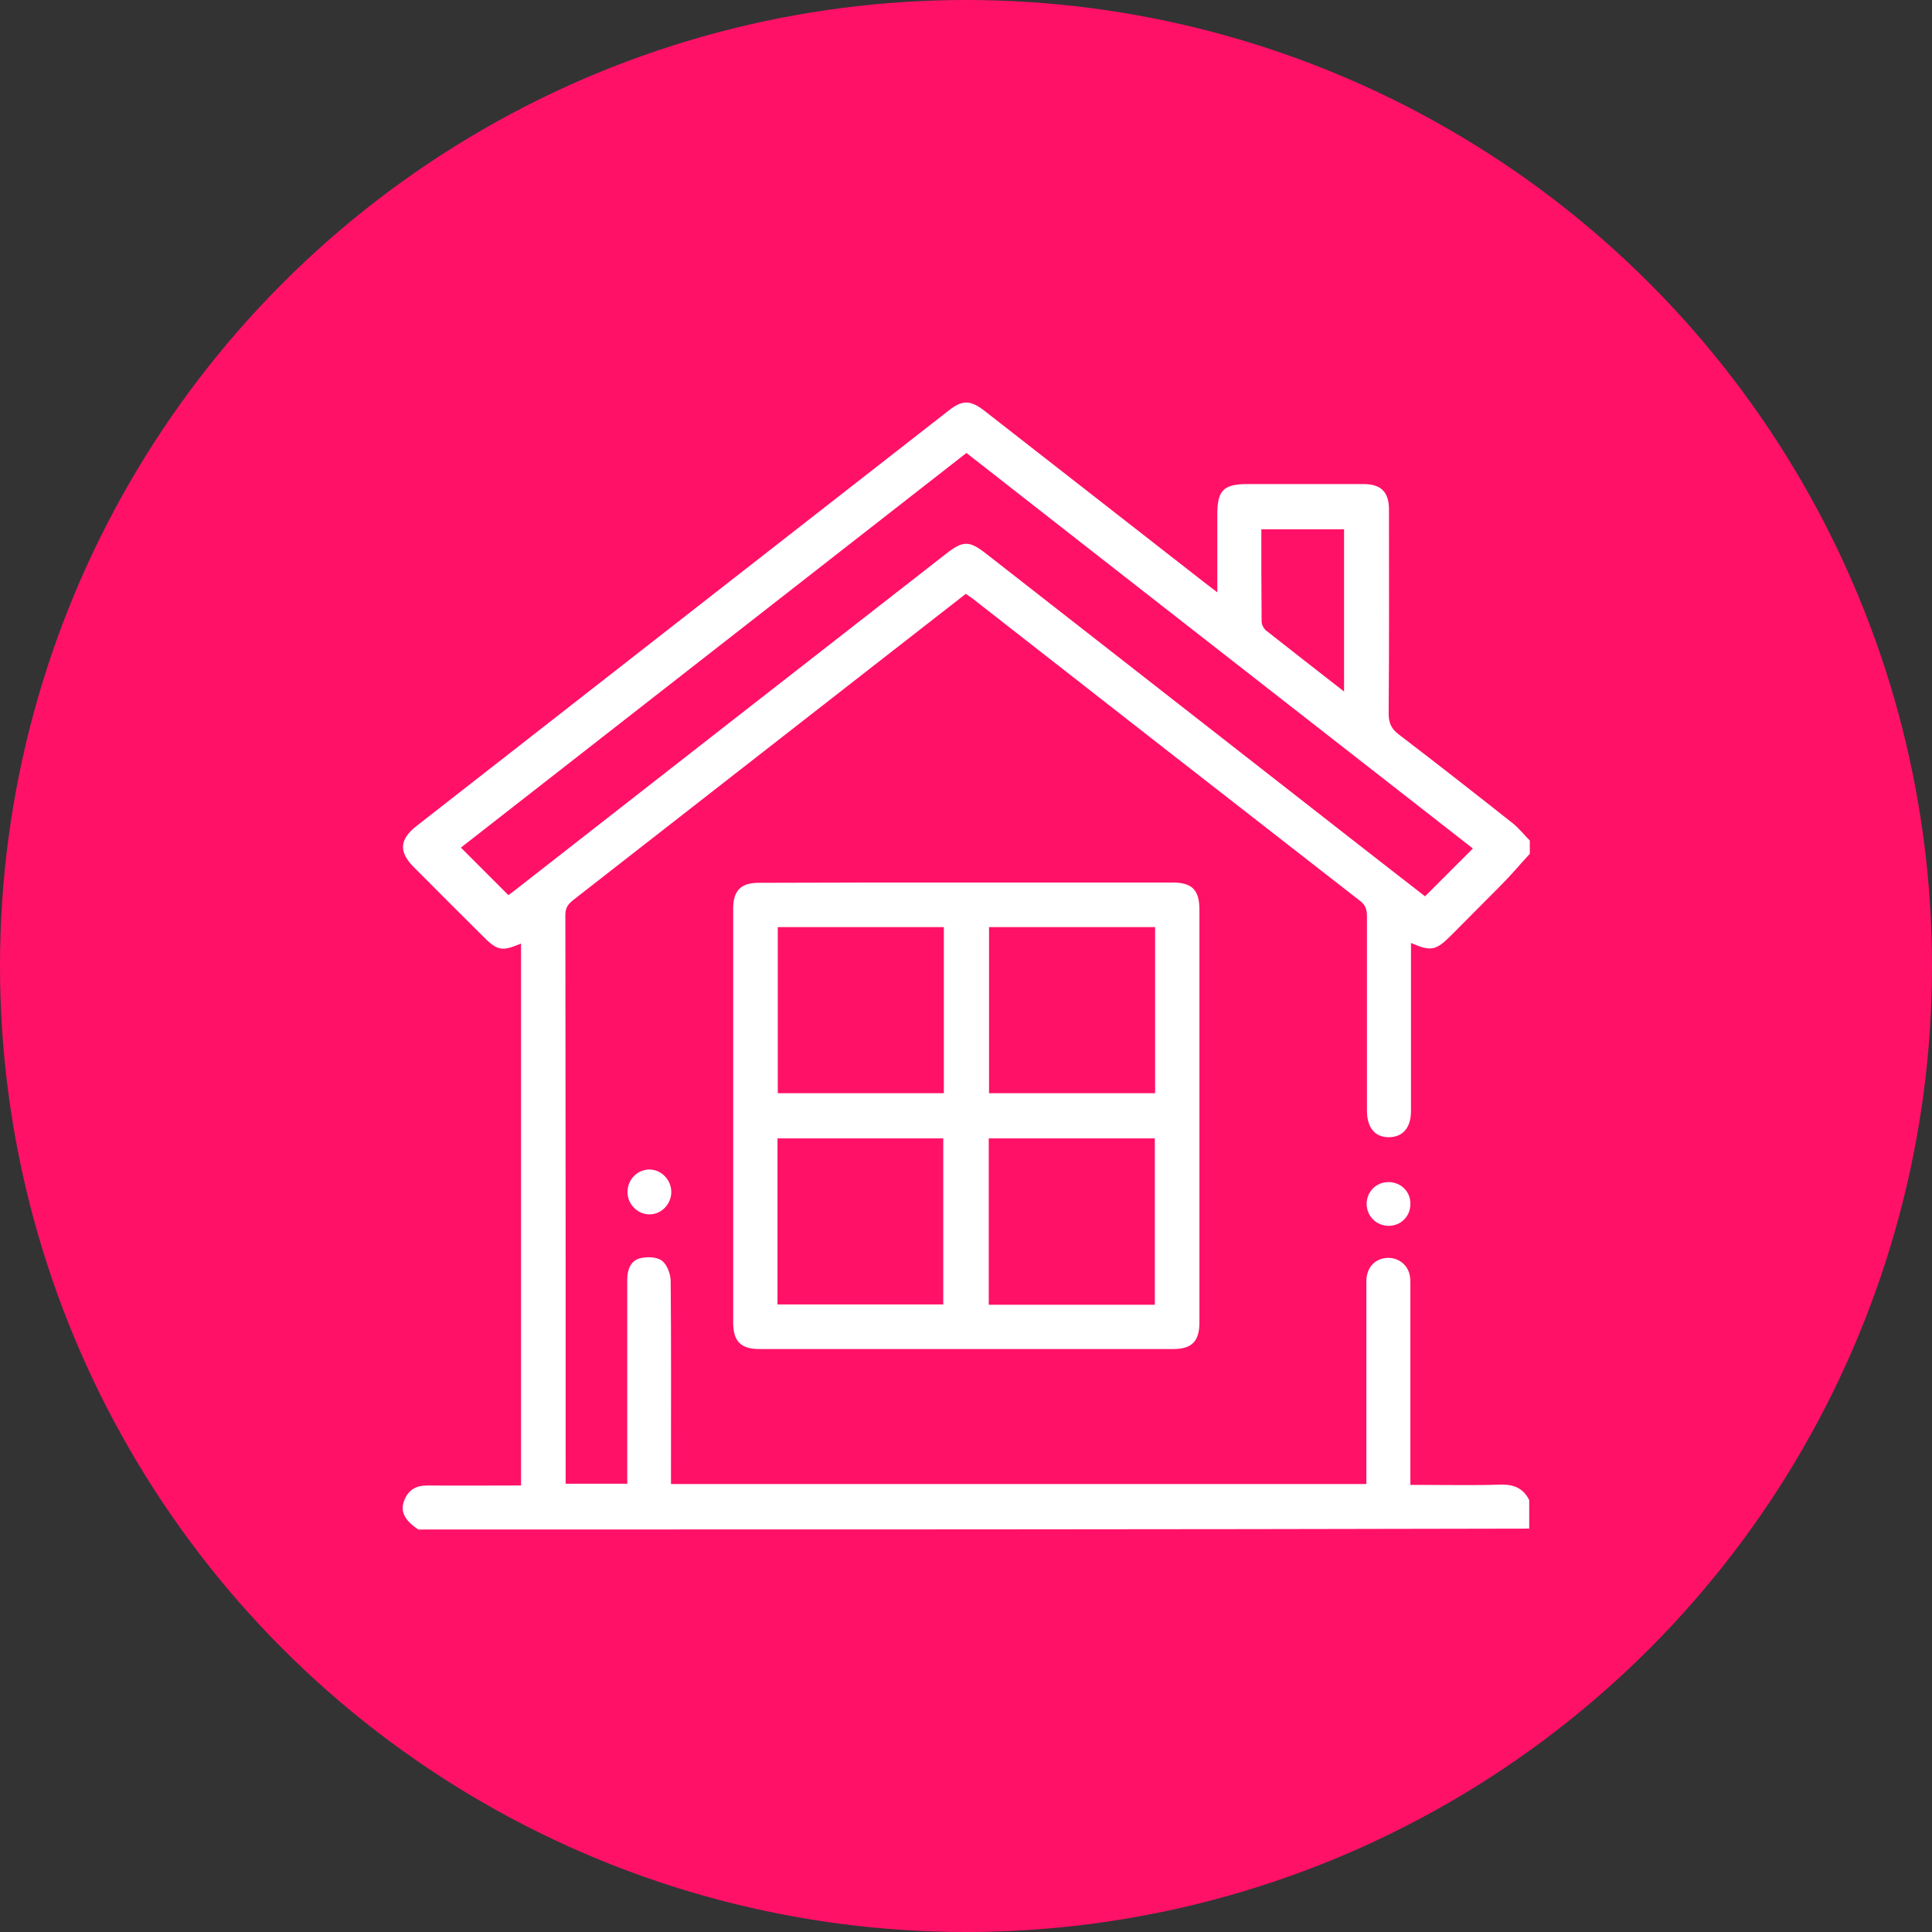
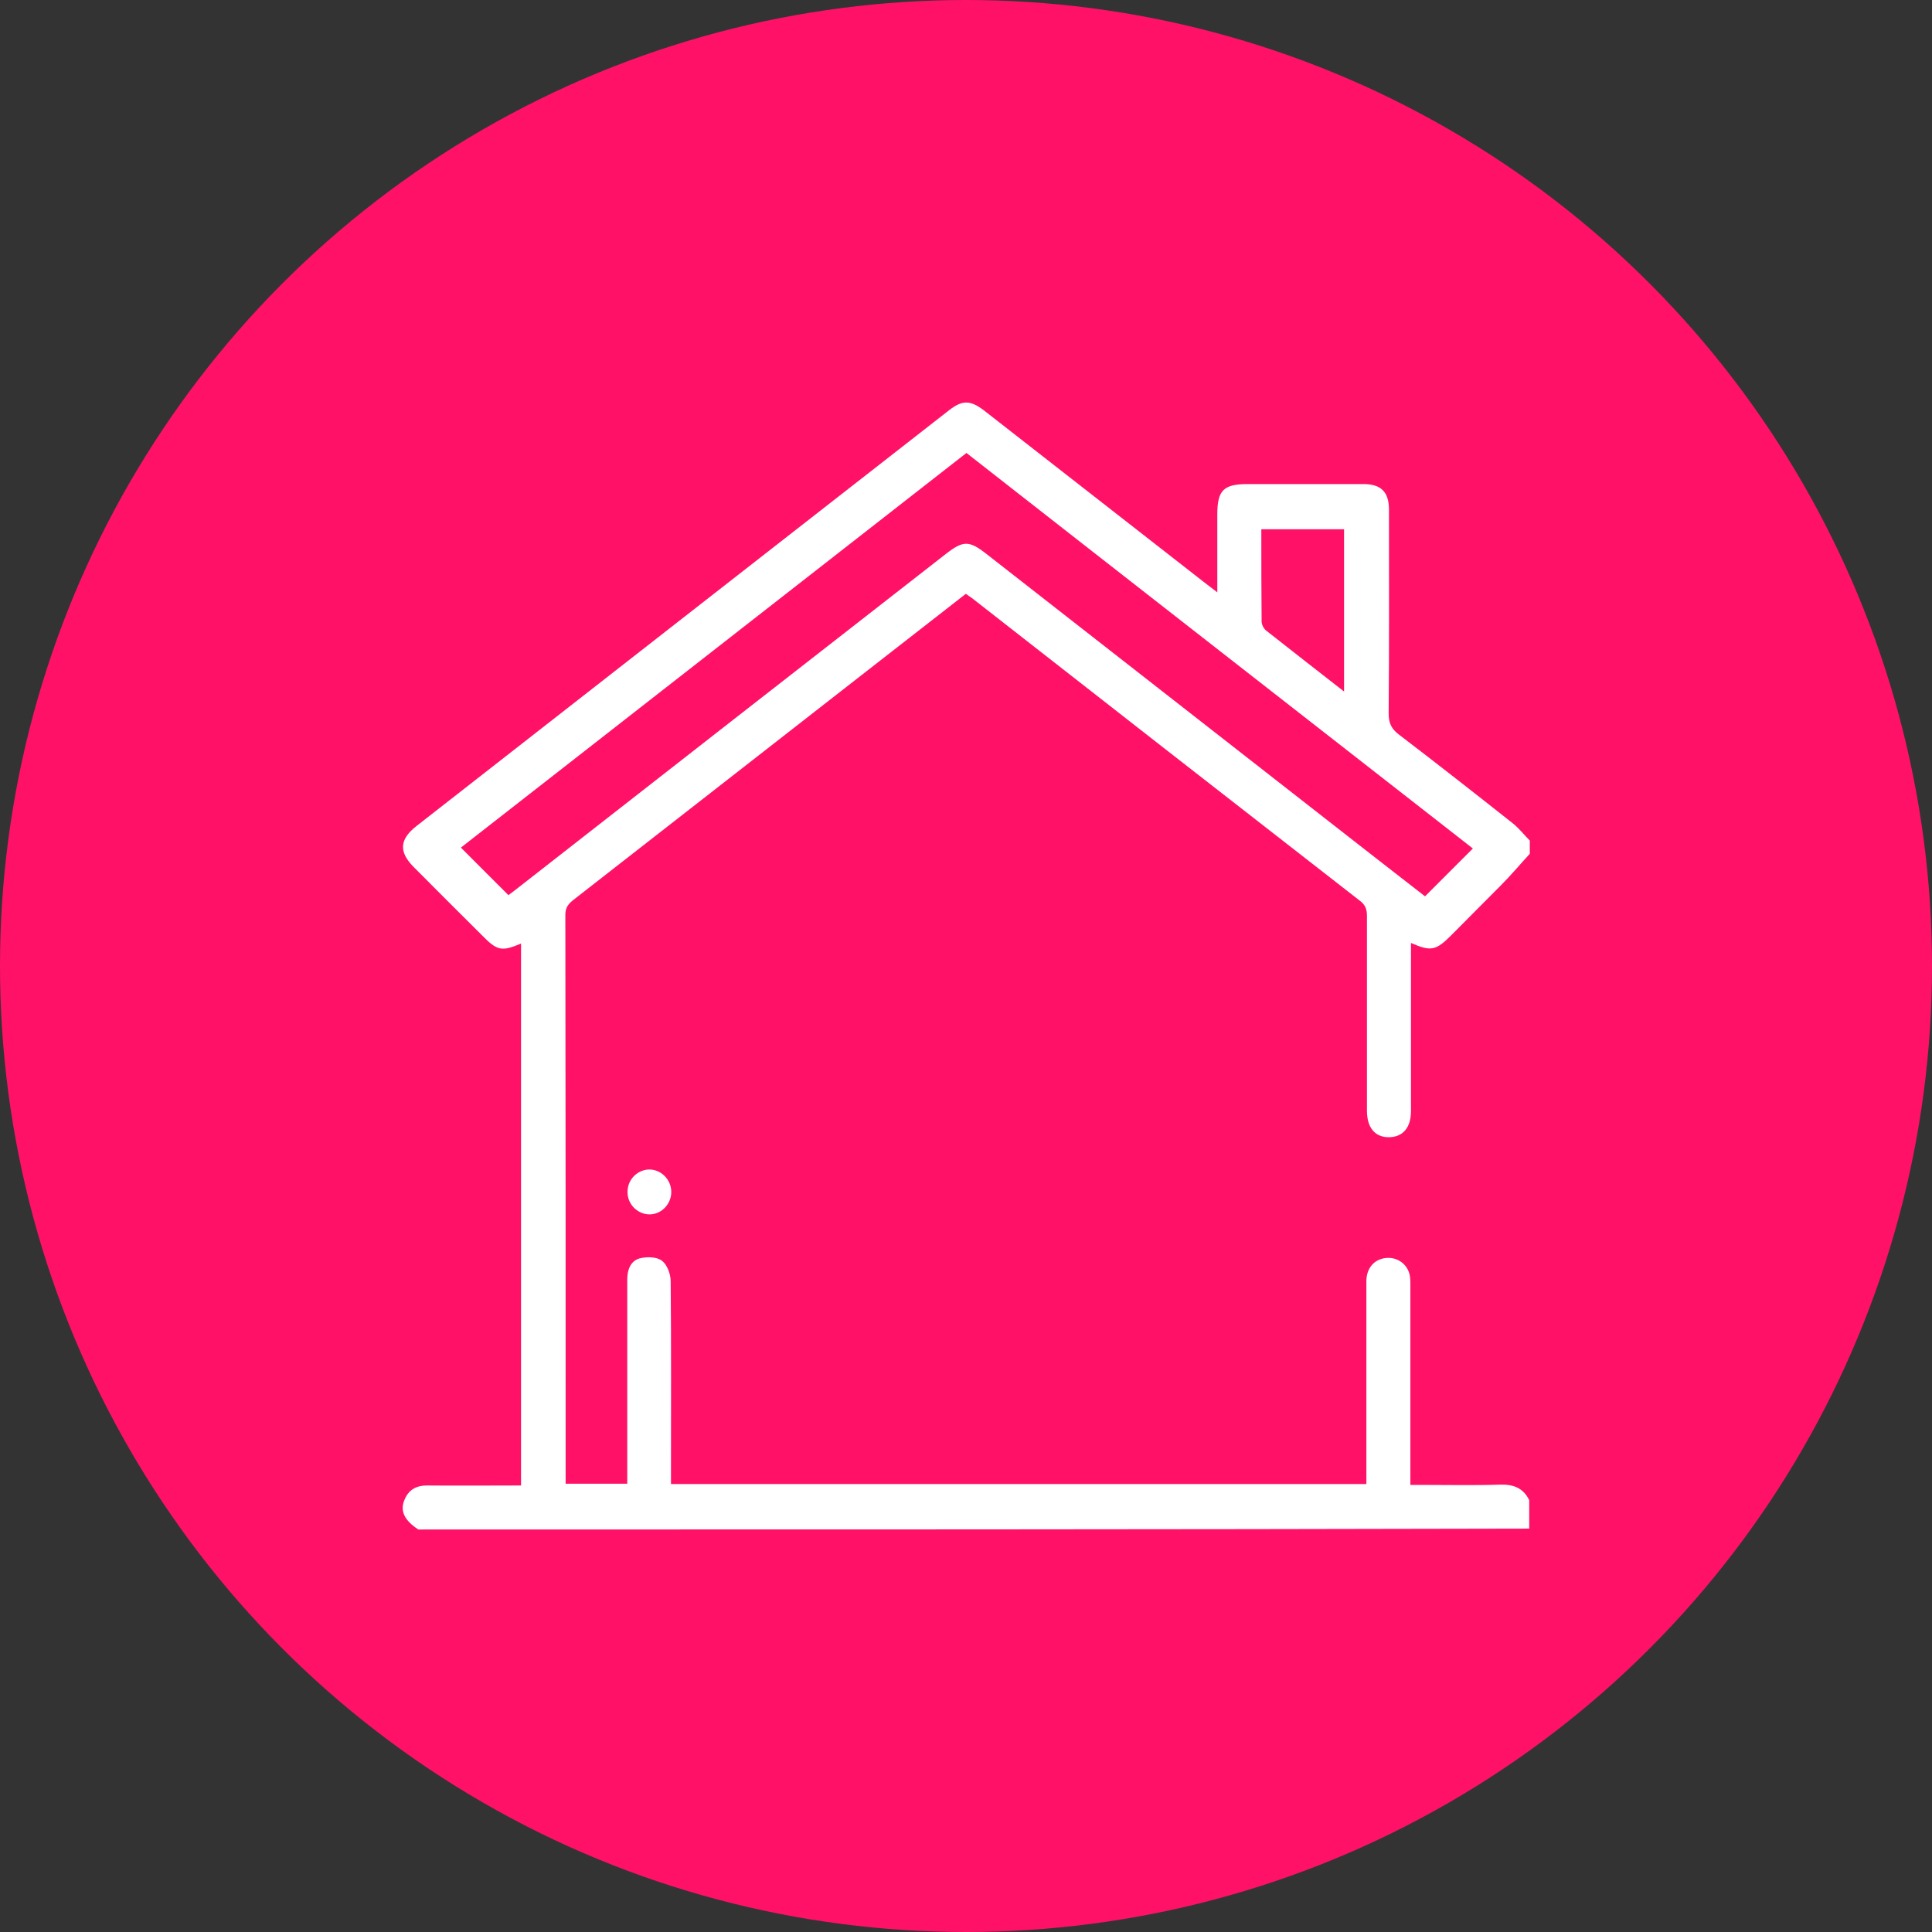
<svg xmlns="http://www.w3.org/2000/svg" width="120" height="120" viewBox="0 0 120 120" fill="none">
  <rect x="0" y="0" width="120" height="120" fill="#333333" stroke="none" />
  <circle cx="60" cy="60" r="60" fill="#FF1168" />
  <g clip-path="url(#clip0_580_6)">
    <path d="M25.984 95C25.091 94.417 24.818 93.815 25.146 93.105C25.401 92.521 25.875 92.266 26.513 92.266C28.445 92.284 30.376 92.266 32.363 92.266C32.363 81.04 32.363 69.832 32.363 58.606C31.142 59.116 30.887 59.061 29.921 58.077C28.499 56.656 27.078 55.252 25.674 53.831C24.763 52.901 24.818 52.136 25.857 51.316C36.864 42.714 47.89 34.112 58.934 25.492C59.772 24.836 60.264 24.836 61.139 25.51C65.677 29.046 70.215 32.599 74.753 36.135C74.99 36.317 75.245 36.518 75.609 36.791C75.609 35.096 75.609 33.529 75.609 31.962C75.609 30.449 75.992 30.066 77.505 30.066C79.892 30.066 82.28 30.066 84.685 30.066C85.779 30.066 86.271 30.558 86.271 31.652C86.271 35.862 86.289 40.072 86.252 44.3C86.252 44.883 86.398 45.247 86.872 45.612C89.26 47.434 91.629 49.293 93.98 51.152C94.362 51.462 94.672 51.863 95.019 52.209C95.019 52.482 95.019 52.756 95.019 53.029C94.417 53.685 93.852 54.359 93.233 54.979C92.212 56.018 91.173 57.038 90.153 58.077C89.187 59.043 88.895 59.116 87.638 58.569C87.638 58.843 87.638 59.08 87.638 59.316C87.638 62.542 87.638 65.786 87.638 69.012C87.638 70.032 87.145 70.616 86.289 70.634C85.414 70.652 84.904 70.051 84.904 68.994C84.904 64.966 84.904 60.938 84.904 56.893C84.904 56.492 84.813 56.218 84.485 55.963C76.43 49.694 68.393 43.425 60.356 37.137C60.246 37.065 60.137 36.992 59.991 36.882C58.223 38.267 56.456 39.634 54.706 41.001C48.346 45.958 42.004 50.915 35.643 55.872C35.334 56.109 35.115 56.346 35.115 56.802C35.133 68.41 35.133 80.038 35.133 91.647C35.133 91.811 35.133 91.957 35.133 92.157C36.409 92.157 37.648 92.157 38.96 92.157C38.96 91.902 38.96 91.665 38.96 91.428C38.96 87.437 38.96 83.464 38.96 79.473C38.96 78.871 39.161 78.325 39.726 78.161C40.163 78.051 40.783 78.051 41.111 78.306C41.439 78.543 41.657 79.145 41.657 79.582C41.694 83.519 41.676 87.455 41.676 91.41C41.676 91.647 41.676 91.902 41.676 92.175C56.073 92.175 70.415 92.175 84.868 92.175C84.868 91.957 84.868 91.72 84.868 91.464C84.868 87.51 84.868 83.537 84.868 79.582C84.868 78.78 85.341 78.234 86.034 78.142C86.708 78.051 87.328 78.434 87.528 79.072C87.601 79.309 87.601 79.564 87.601 79.819C87.601 83.664 87.601 87.51 87.601 91.373C87.601 91.628 87.601 91.865 87.601 92.23C87.893 92.23 88.148 92.23 88.421 92.23C90.007 92.23 91.611 92.266 93.196 92.212C94.016 92.193 94.618 92.43 94.982 93.177C94.982 93.761 94.982 94.362 94.982 94.945C72.001 95 48.984 95 25.984 95ZM91.483 52.701C81.004 44.518 70.507 36.336 60.028 28.134C49.476 36.372 38.997 44.555 28.627 52.646C29.648 53.667 30.613 54.633 31.579 55.599C31.652 55.544 31.798 55.435 31.944 55.325C40.874 48.345 49.822 41.365 58.752 34.404C59.827 33.565 60.192 33.565 61.267 34.404C68.976 40.436 76.703 46.45 84.412 52.482C85.797 53.558 87.164 54.633 88.512 55.672C89.515 54.669 90.462 53.722 91.483 52.701ZM83.482 42.951C83.482 39.507 83.482 36.172 83.482 32.873C81.751 32.873 80.056 32.873 78.343 32.873C78.343 34.823 78.343 36.7 78.361 38.595C78.361 38.796 78.489 39.033 78.635 39.16C80.202 40.4 81.806 41.639 83.482 42.951Z" fill="white" />
-     <path d="M60.046 54.815C64.31 54.815 68.556 54.815 72.821 54.815C74.042 54.815 74.498 55.271 74.498 56.51C74.498 65.057 74.498 73.586 74.498 82.134C74.498 83.318 74.024 83.792 72.858 83.792C64.292 83.792 55.727 83.792 47.179 83.792C46.013 83.792 45.539 83.318 45.539 82.134C45.539 73.568 45.539 65.003 45.539 56.455C45.539 55.307 46.013 54.833 47.143 54.833C51.444 54.815 55.745 54.815 60.046 54.815ZM48.309 57.585C48.309 61.066 48.309 64.492 48.309 67.9C51.79 67.9 55.198 67.9 58.624 67.9C58.624 64.438 58.624 61.03 58.624 57.585C55.162 57.585 51.754 57.585 48.309 57.585ZM61.431 57.585C61.431 61.066 61.431 64.492 61.431 67.9C64.912 67.9 68.32 67.9 71.746 67.9C71.746 64.438 71.746 61.03 71.746 57.585C68.283 57.585 64.875 57.585 61.431 57.585ZM48.291 70.707C48.291 74.188 48.291 77.596 48.291 81.022C51.754 81.022 55.18 81.022 58.588 81.022C58.588 77.559 58.588 74.133 58.588 70.707C55.143 70.707 51.735 70.707 48.291 70.707ZM71.728 81.04C71.728 77.559 71.728 74.151 71.728 70.707C68.265 70.707 64.839 70.707 61.413 70.707C61.413 74.169 61.413 77.596 61.413 81.04C64.875 81.04 68.283 81.04 71.728 81.04Z" fill="white" />
    <path d="M41.694 74.005C41.712 74.771 41.092 75.427 40.345 75.427C39.598 75.427 38.96 74.789 38.978 74.024C38.978 73.276 39.562 72.675 40.291 72.639C41.038 72.62 41.676 73.24 41.694 74.005Z" fill="white" />
-     <path d="M84.886 74.771C84.886 74.005 85.505 73.404 86.271 73.422C87.018 73.441 87.601 74.005 87.601 74.753C87.619 75.536 87.018 76.138 86.253 76.138C85.487 76.138 84.886 75.536 84.886 74.771Z" fill="white" />
  </g>
  <defs>
    <clipPath id="clip0_580_6">
      <rect width="70" height="70" fill="white" transform="translate(25 25)" />
    </clipPath>
  </defs>
</svg>